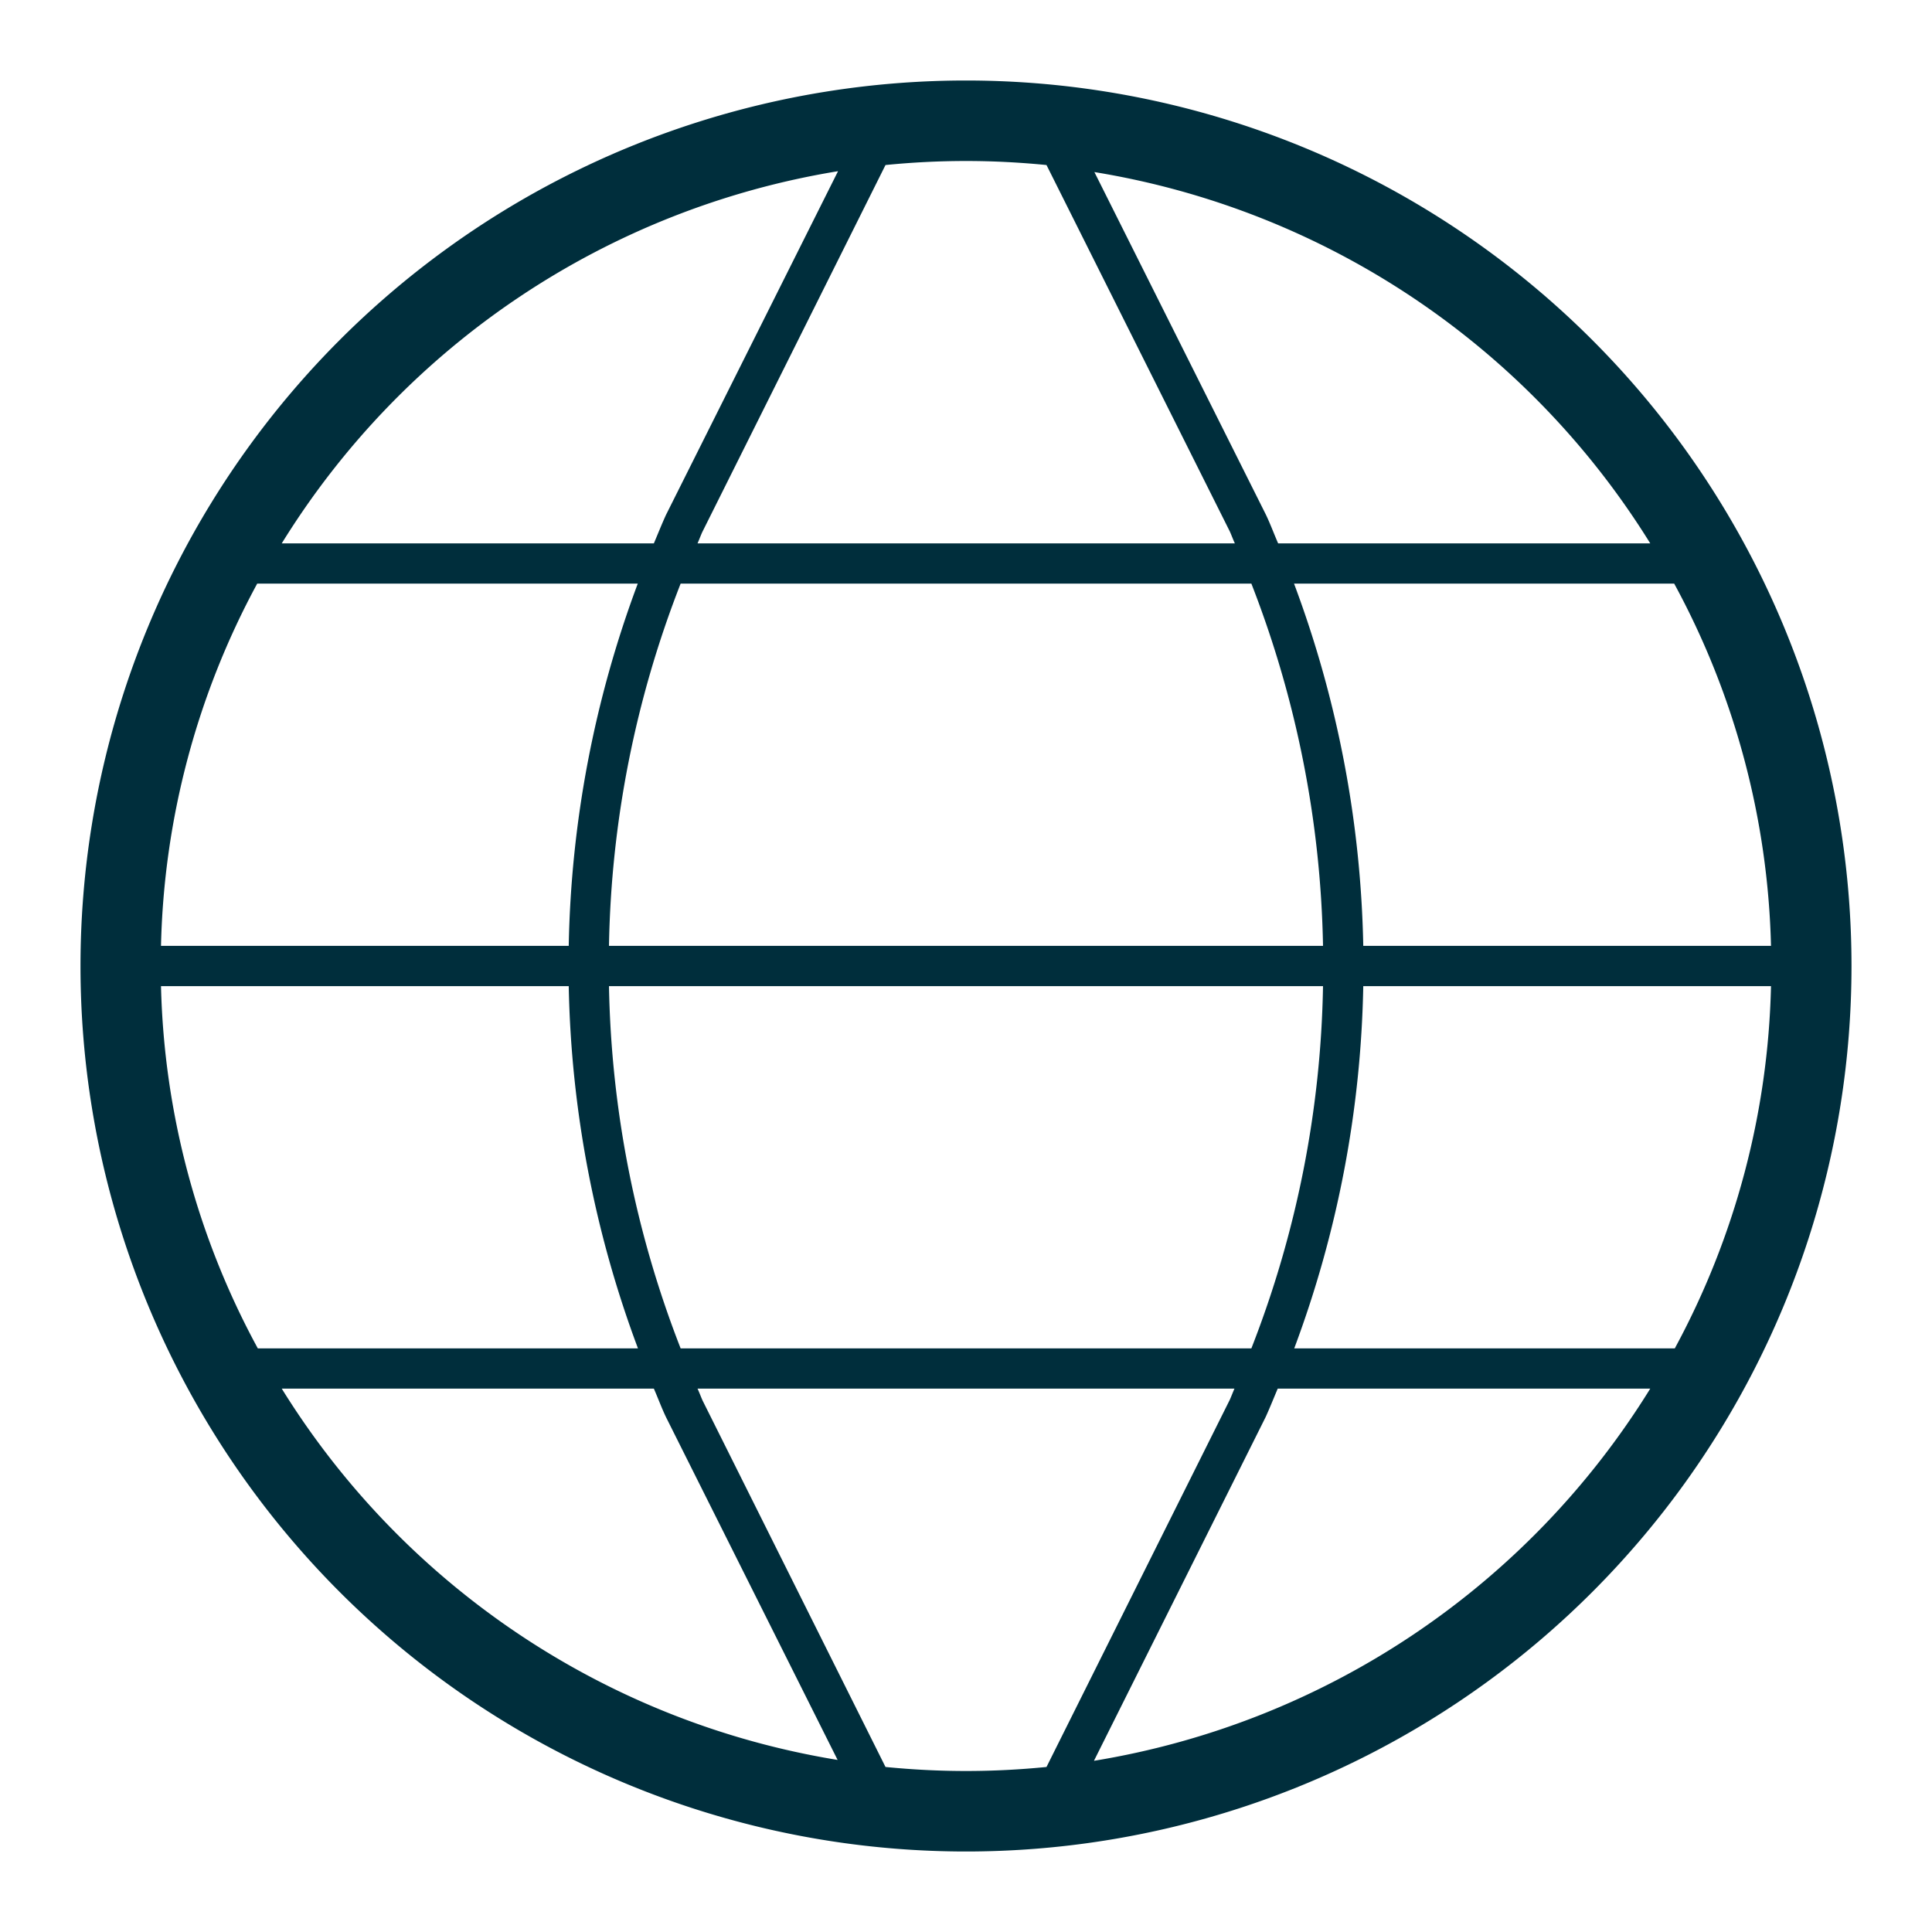
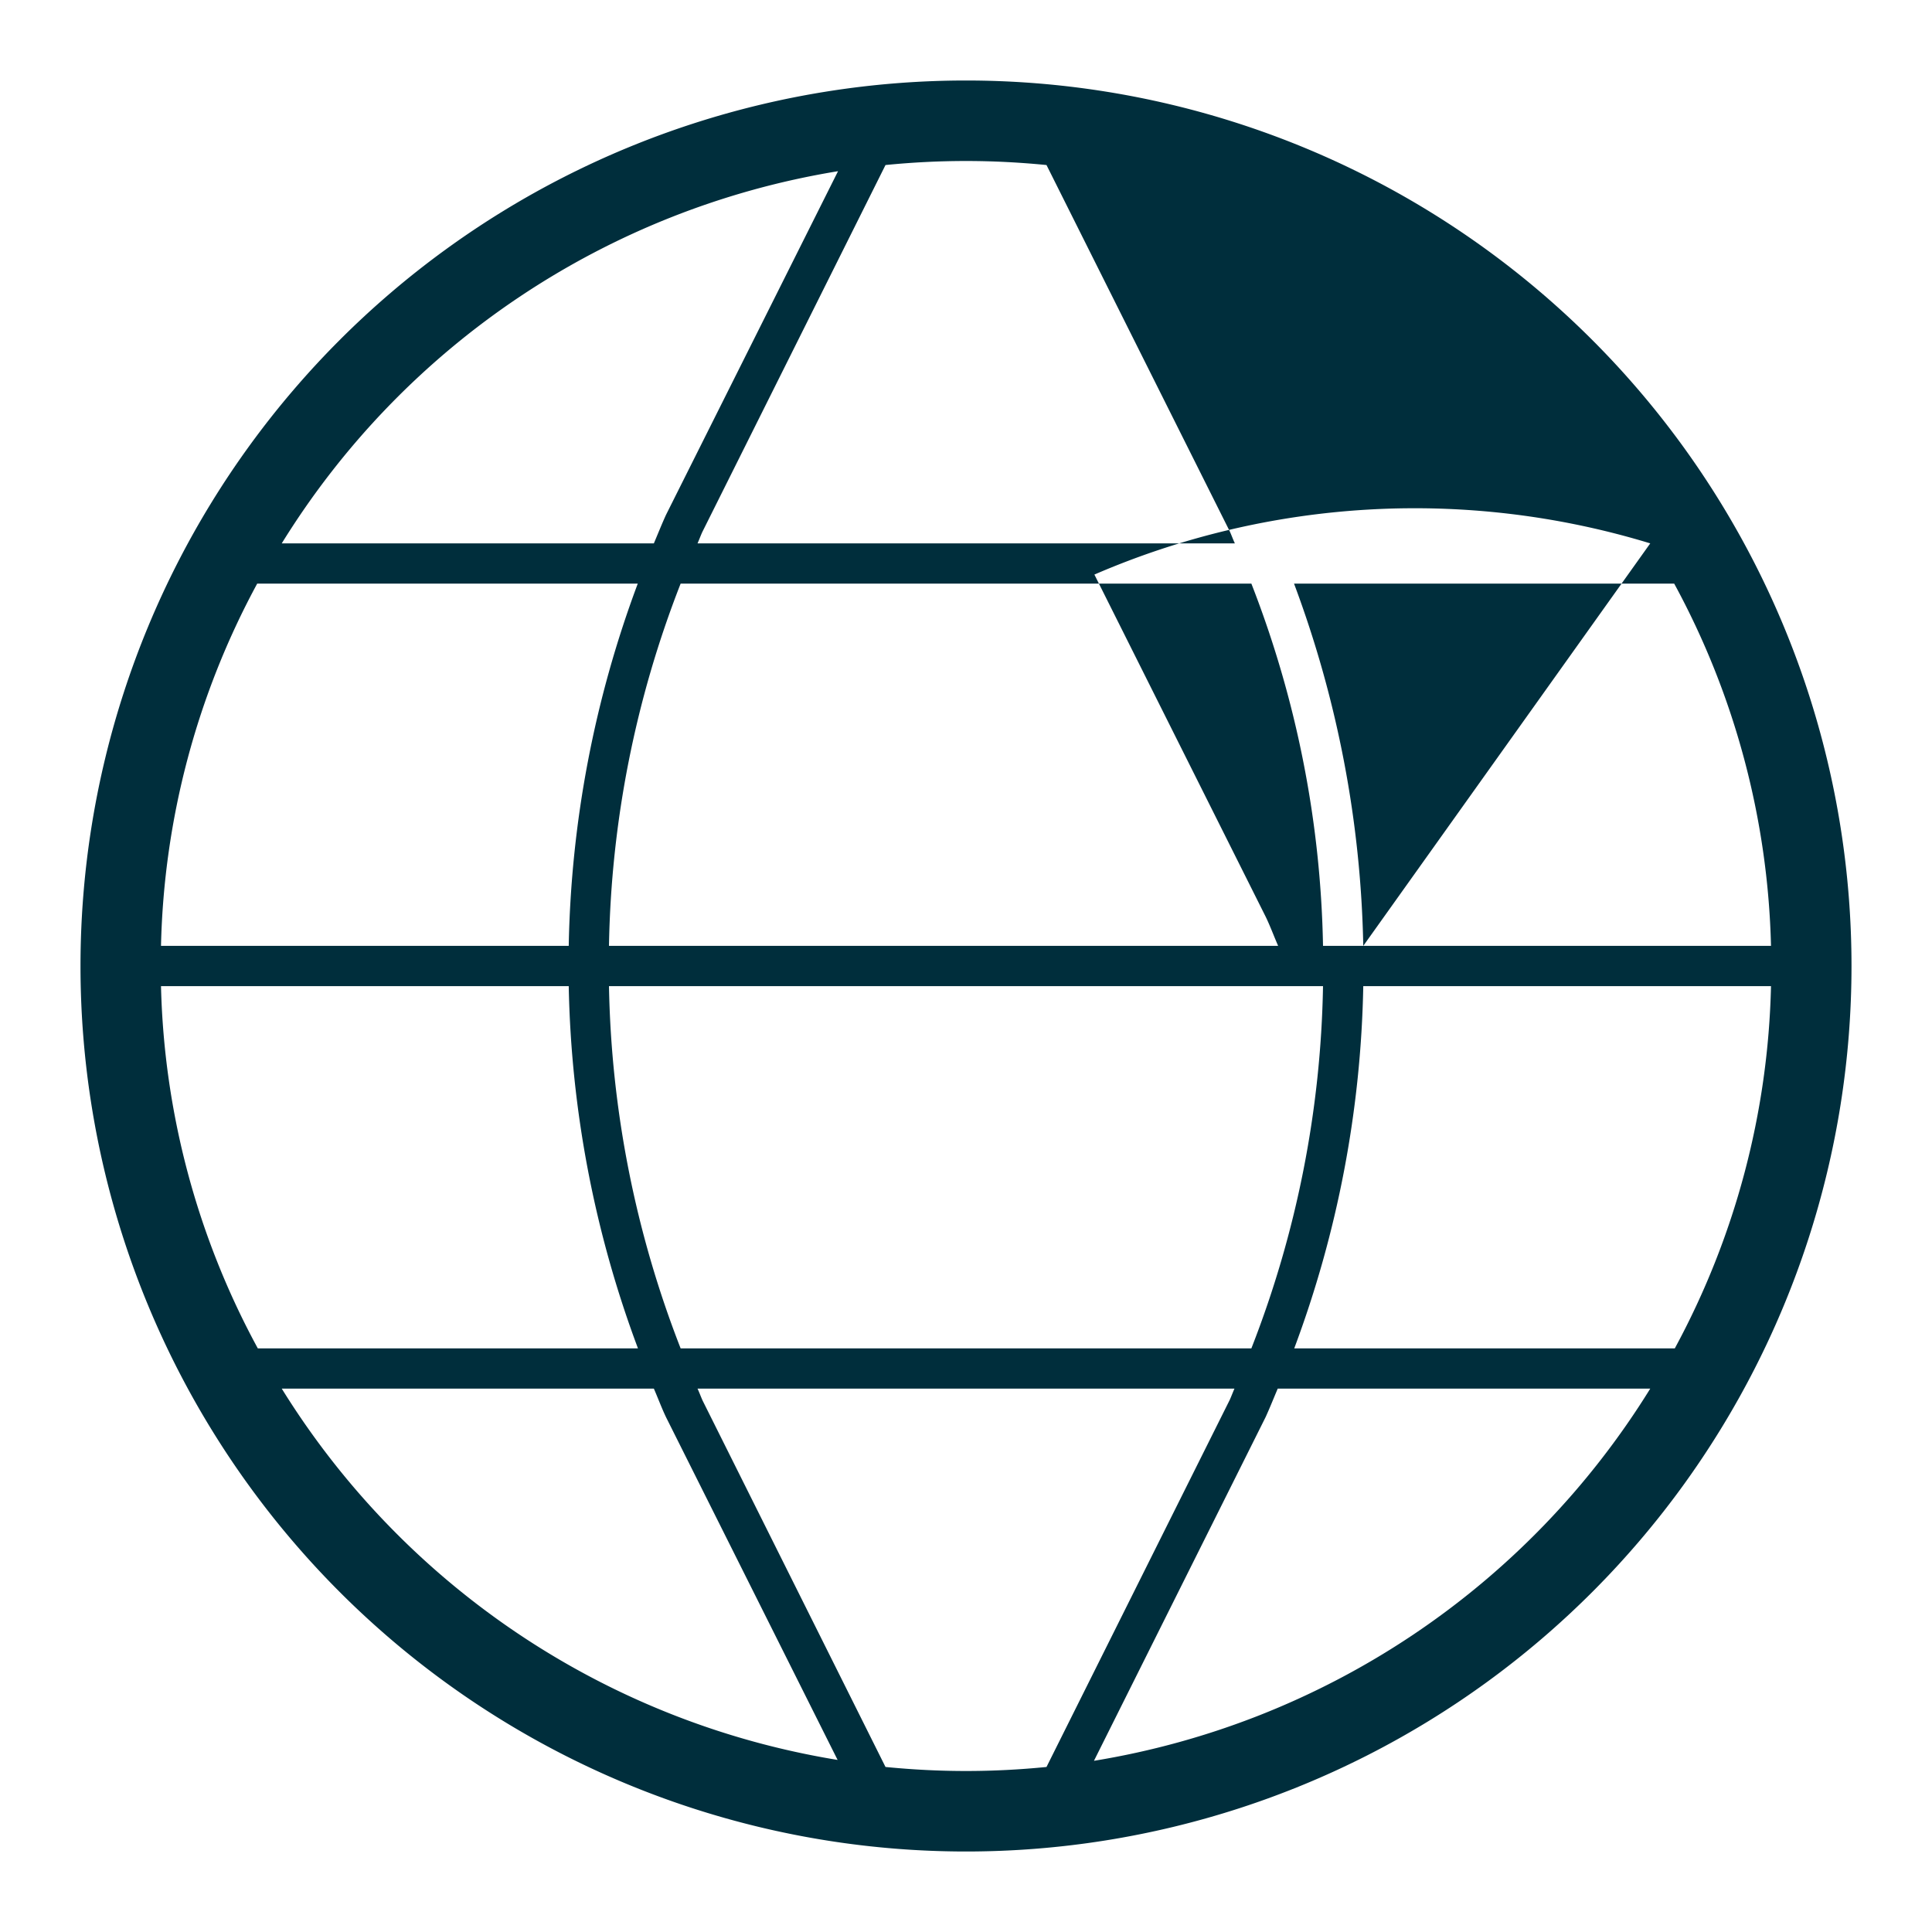
<svg xmlns="http://www.w3.org/2000/svg" width="96" height="96" fill="none">
-   <path d="M48 4a44 44 0 100 88 44 44 0 000-88zM8 49h20.26a54.26 54.26 0 003.44 18H12.81A39.67 39.67 0 018 49zm20.23-2H8a39.67 39.67 0 014.78-18h18.91a54.202 54.202 0 00-3.43 18h-.03zm5.56-18h28.39a52.089 52.089 0 013.56 18H30.26a51.82 51.82 0 013.56-18h-.03zm-3.53 20h35.48a51.82 51.82 0 01-3.56 18H33.82a52.089 52.089 0 01-3.56-18zm37.48 0H88a39.67 39.67 0 01-4.78 18H64.31a54.202 54.202 0 003.43-18zm0-2a54.26 54.26 0 00-3.44-18h18.89A39.67 39.67 0 0188 47H67.74zM82 27H63.51c-.21-.48-.4-1-.62-1.45l-8.51-17A40.09 40.09 0 0182 27zM52 8.2l9.11 18.21c.09.2.16.4.25.59h-26.7c.08-.18.15-.37.23-.55L44 8.2c1.31-.13 2.64-.2 4-.2 1.36 0 2.67.07 4 .2zm-10.36.31l-8.55 17.08c-.21.46-.4.94-.6 1.41H14A40.09 40.09 0 0141.62 8.51h.02zM14 69h18.49c.21.48.4 1 .62 1.45l8.51 17A40.09 40.09 0 0114 69zm30 18.8l-9.09-18.21c-.09-.2-.16-.4-.25-.59h26.68c-.08.18-.15.37-.23.55L52 87.8c-1.31.13-2.64.2-4 .2-1.36 0-2.67-.07-4-.2zm10.36-.31l8.53-17.08c.21-.46.4-.94.6-1.41H82a40.09 40.09 0 01-27.62 18.49h-.02z" fill="#002E3C" />
+   <path d="M48 4a44 44 0 100 88 44 44 0 000-88zM8 49h20.26a54.26 54.26 0 003.44 18H12.81A39.67 39.67 0 018 49zm20.23-2H8a39.67 39.67 0 014.78-18h18.91a54.202 54.202 0 00-3.43 18h-.03zm5.56-18h28.39a52.089 52.089 0 013.56 18H30.26a51.82 51.82 0 013.56-18h-.03zm-3.53 20h35.48a51.82 51.82 0 01-3.56 18H33.82a52.089 52.089 0 01-3.56-18zm37.48 0H88a39.67 39.67 0 01-4.78 18H64.31a54.202 54.202 0 003.43-18zm0-2a54.26 54.26 0 00-3.44-18h18.89A39.67 39.67 0 0188 47H67.74zH63.51c-.21-.48-.4-1-.62-1.45l-8.51-17A40.09 40.09 0 0182 27zM52 8.2l9.11 18.21c.09.2.16.4.25.59h-26.7c.08-.18.15-.37.23-.55L44 8.2c1.31-.13 2.64-.2 4-.2 1.36 0 2.67.07 4 .2zm-10.36.31l-8.55 17.08c-.21.46-.4.94-.6 1.41H14A40.09 40.09 0 0141.62 8.51h.02zM14 69h18.49c.21.48.4 1 .62 1.45l8.51 17A40.09 40.09 0 0114 69zm30 18.8l-9.09-18.21c-.09-.2-.16-.4-.25-.59h26.68c-.08.18-.15.37-.23.55L52 87.8c-1.31.13-2.64.2-4 .2-1.36 0-2.67-.07-4-.2zm10.36-.31l8.53-17.08c.21-.46.4-.94.6-1.41H82a40.09 40.09 0 01-27.62 18.49h-.02z" fill="#002E3C" />
</svg>